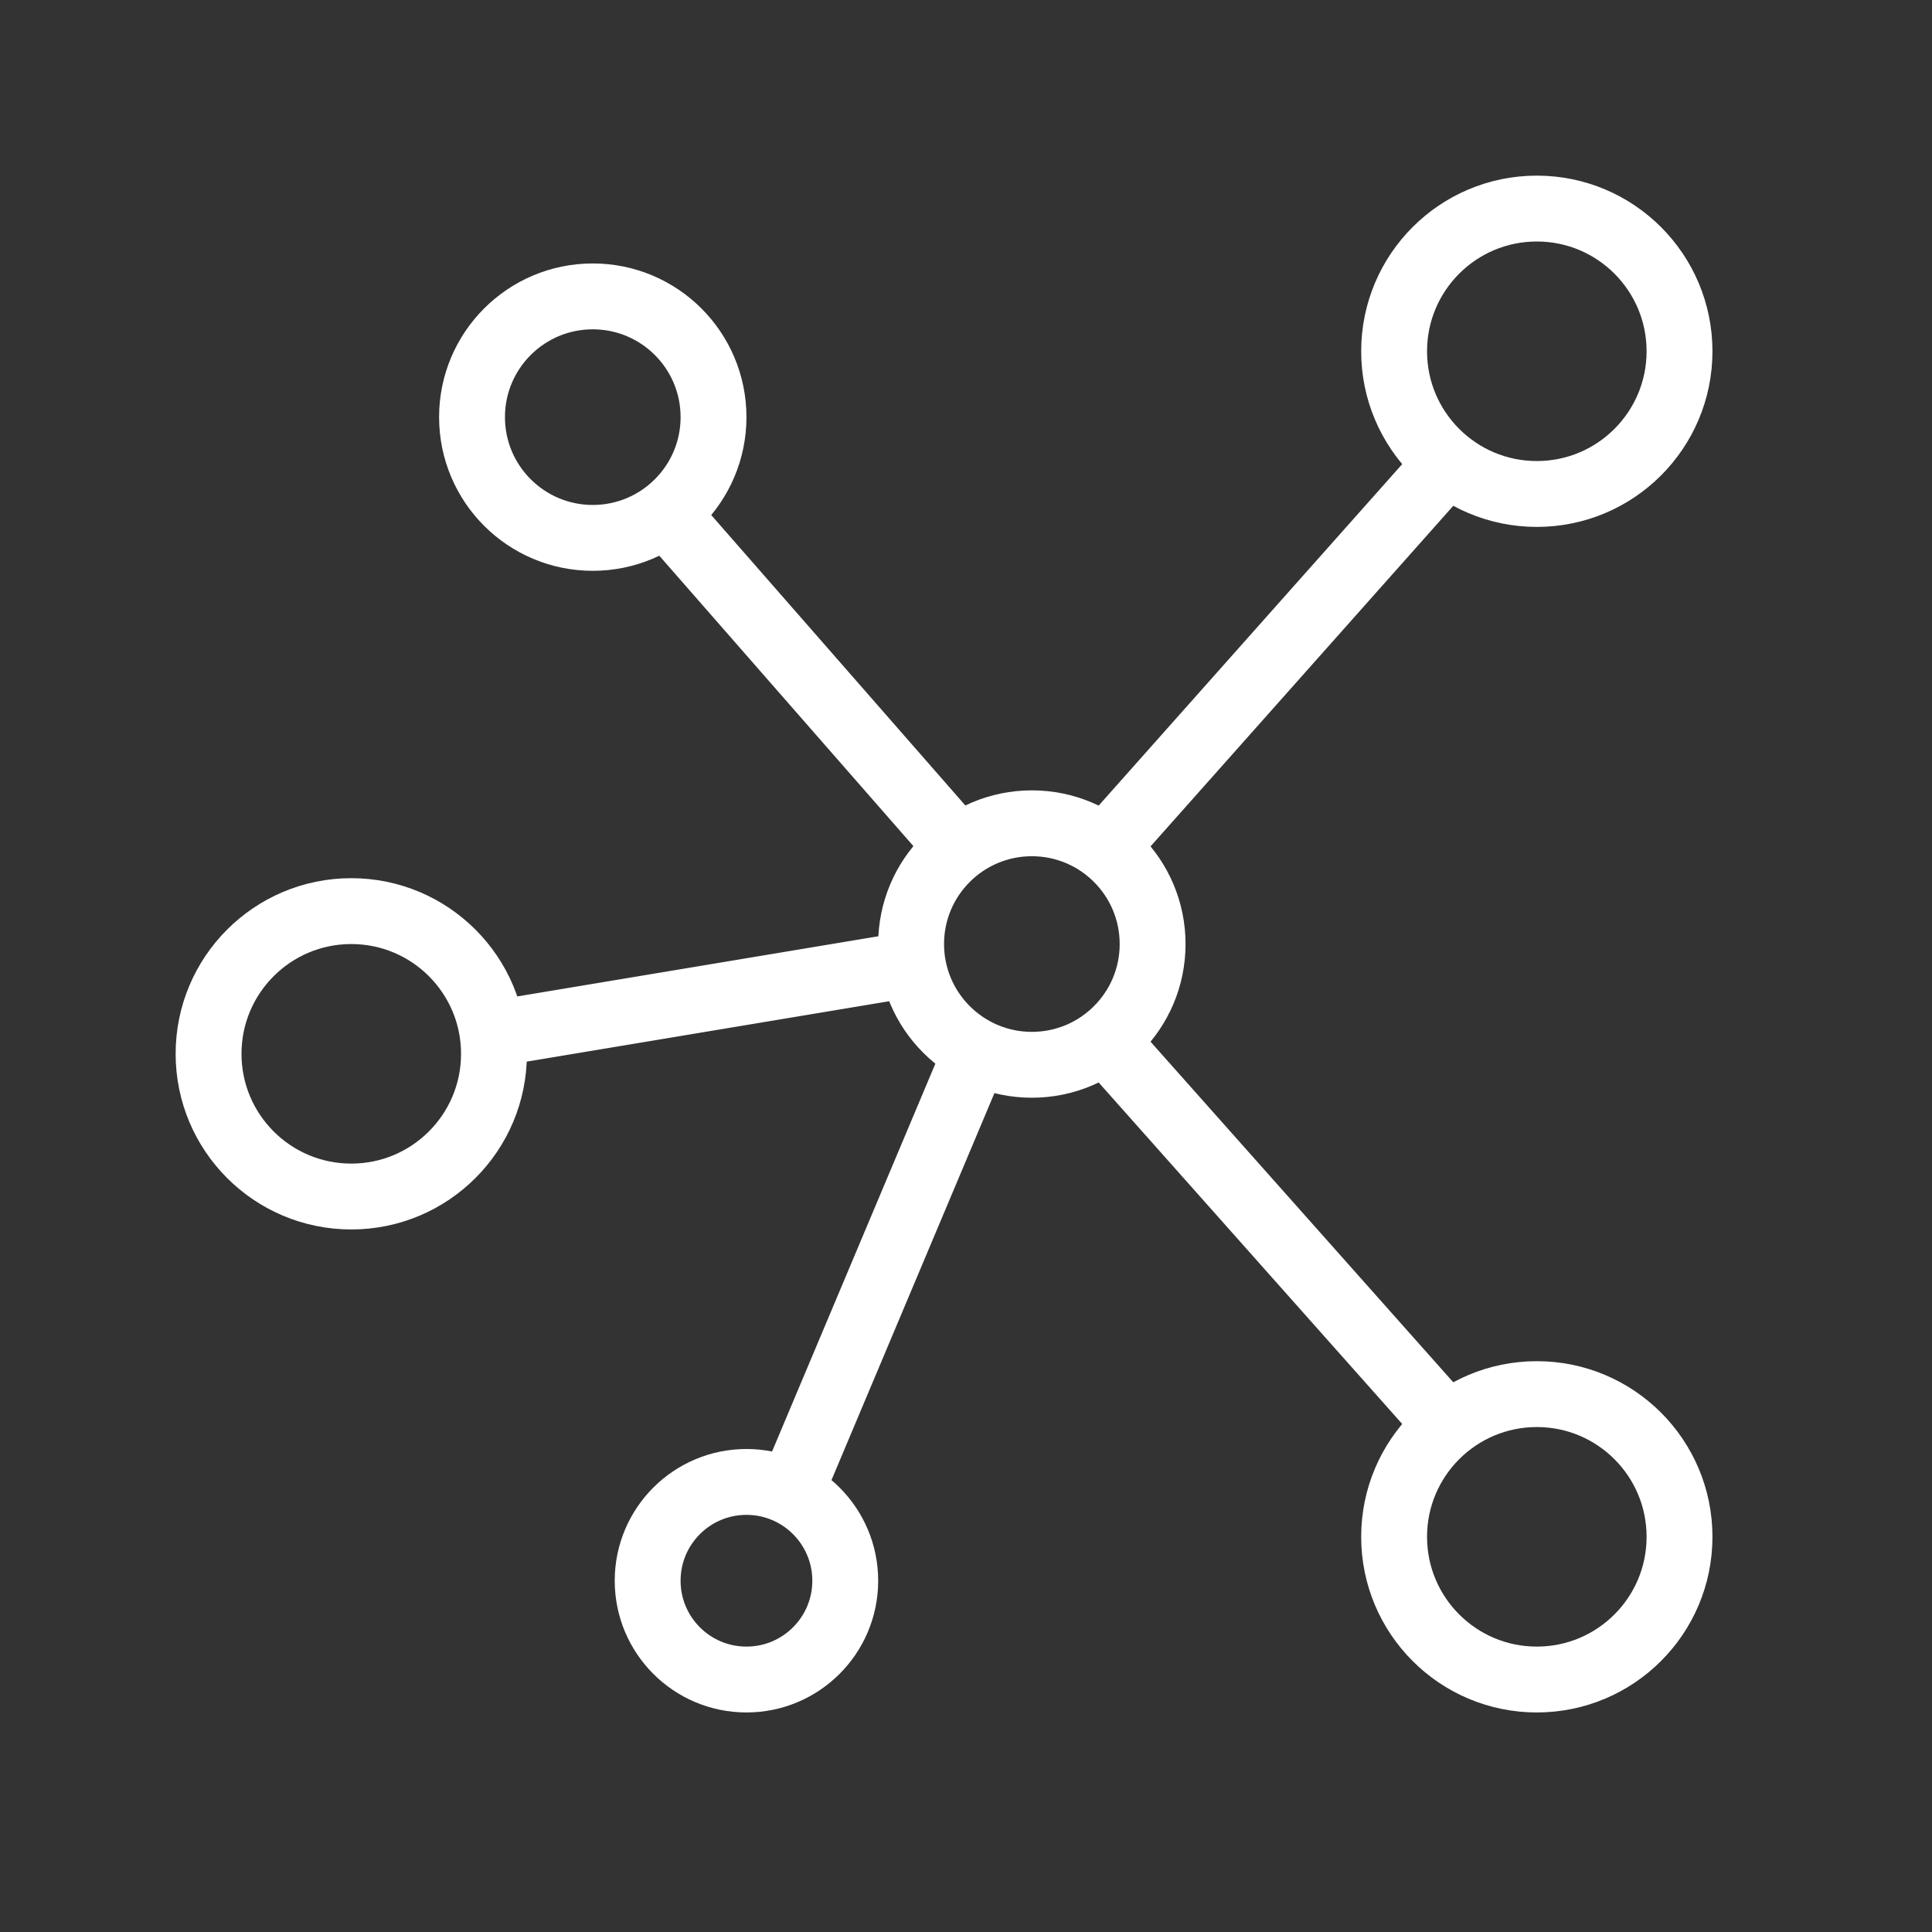
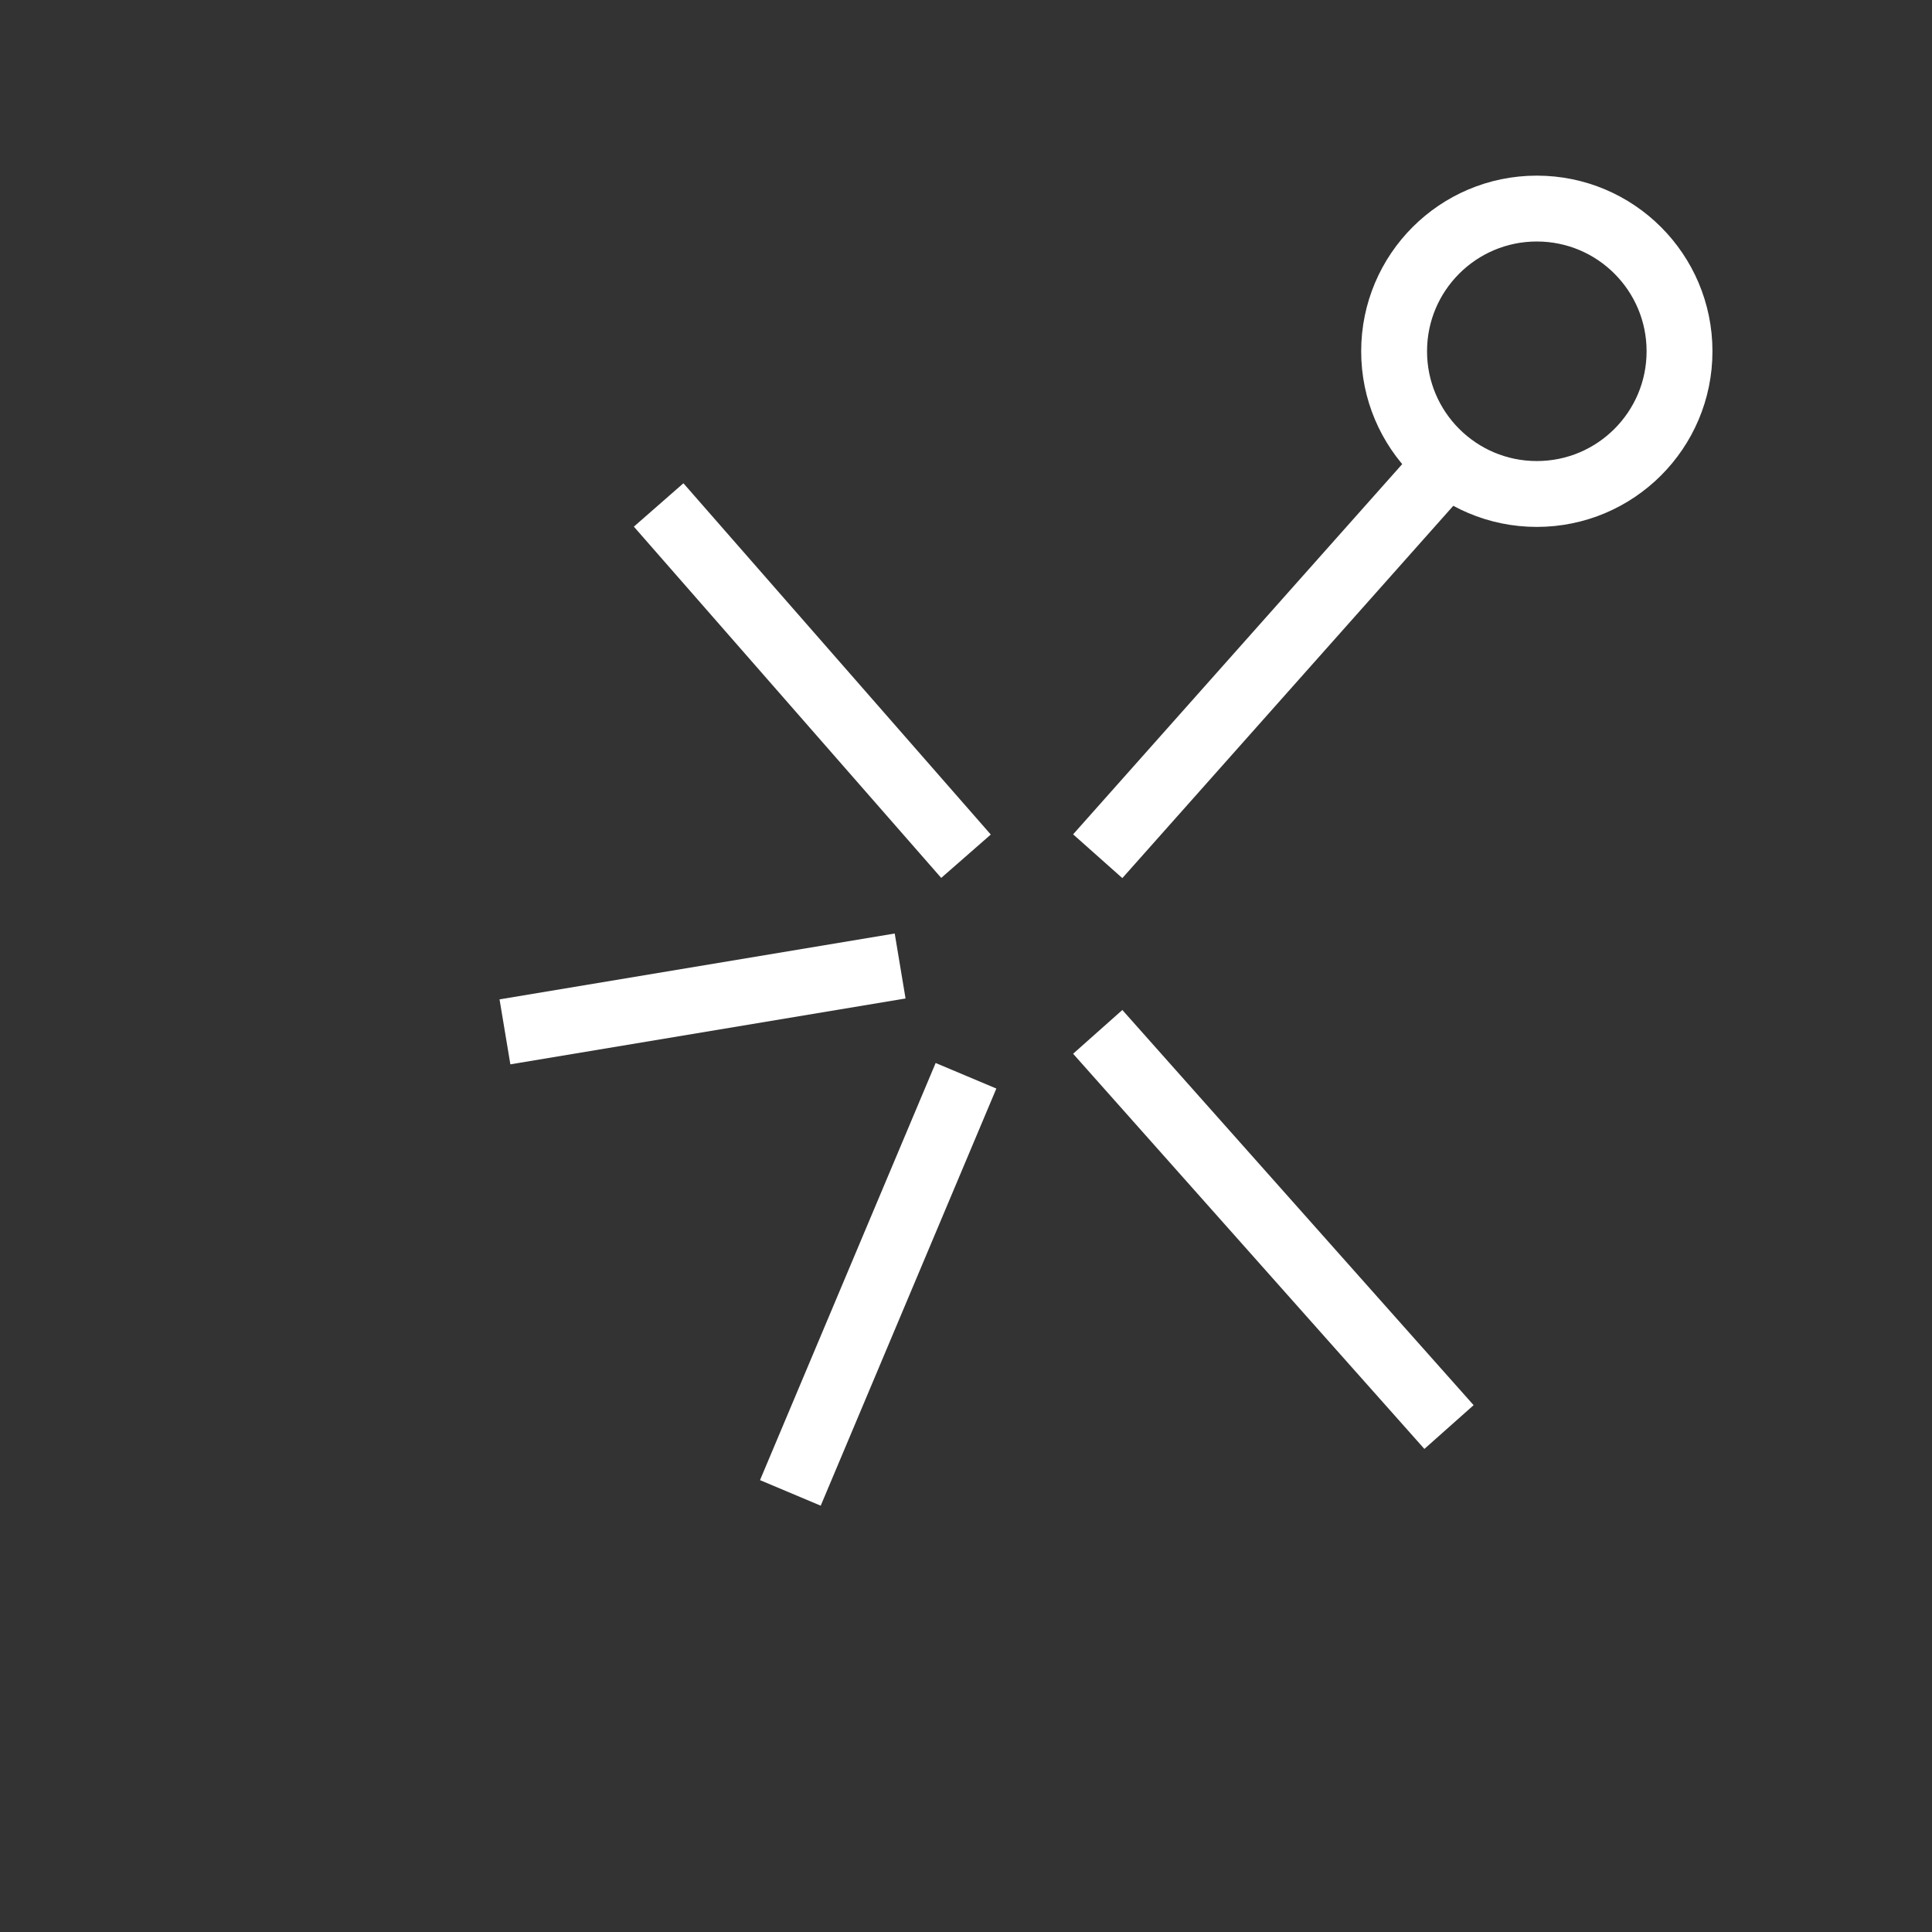
<svg xmlns="http://www.w3.org/2000/svg" width="44" height="44" viewBox="0 0 44 44" fill="none">
  <rect x="0" y="0" width="44" height="44" fill="#333333" stroke="none" />
-   <circle cx="8" cy="24" r="3.25" stroke="white" stroke-width="1.5" />
-   <circle cx="35" cy="35" r="3.25" stroke="white" stroke-width="1.5" />
-   <circle cx="17" cy="36" r="2.25" stroke="white" stroke-width="1.5" />
  <circle cx="35" cy="8" r="3.25" stroke="white" stroke-width="1.5" />
-   <circle cx="13.5" cy="9.5" r="2.75" stroke="white" stroke-width="1.5" />
-   <circle cx="23.5" cy="21.5" r="2.75" stroke="white" stroke-width="1.5" />
  <path d="M15 11.5L22 19.5M25 19.5L33 10.5M25 23.5L33 32.5M22 24.5L18 34M11.5 23.5L20.5 22" stroke="white" stroke-width="1.5" />
</svg>